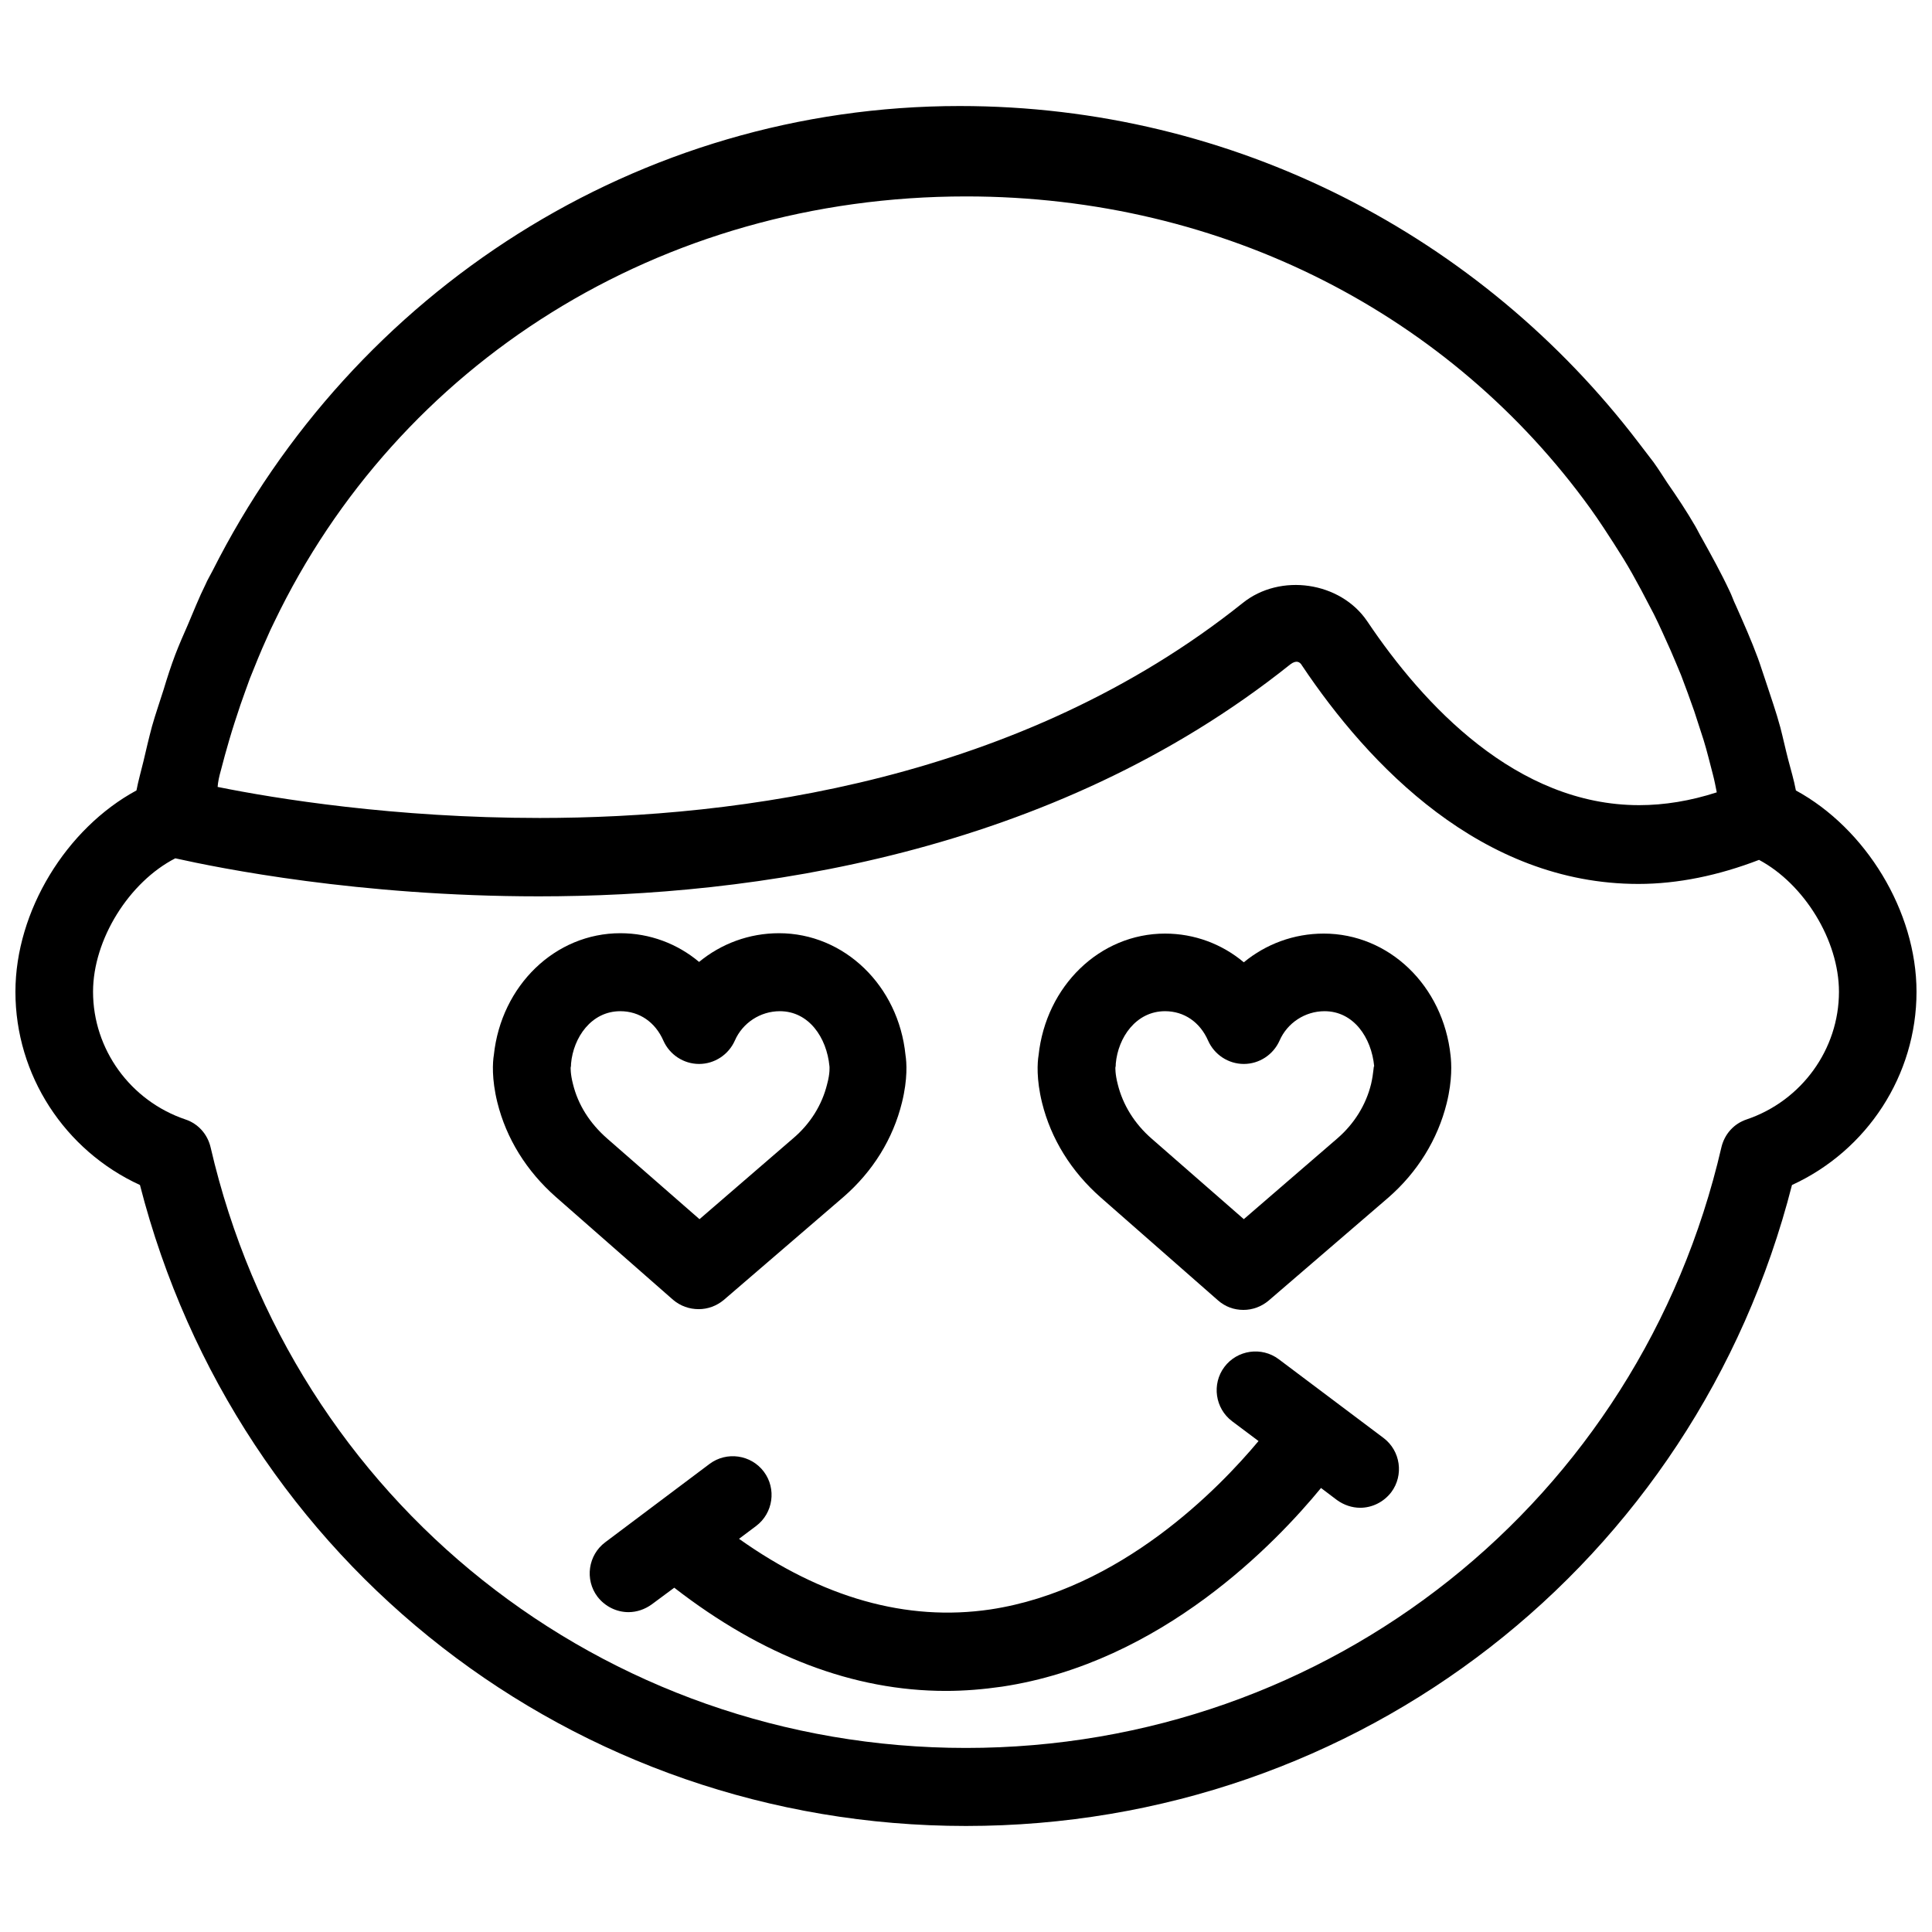
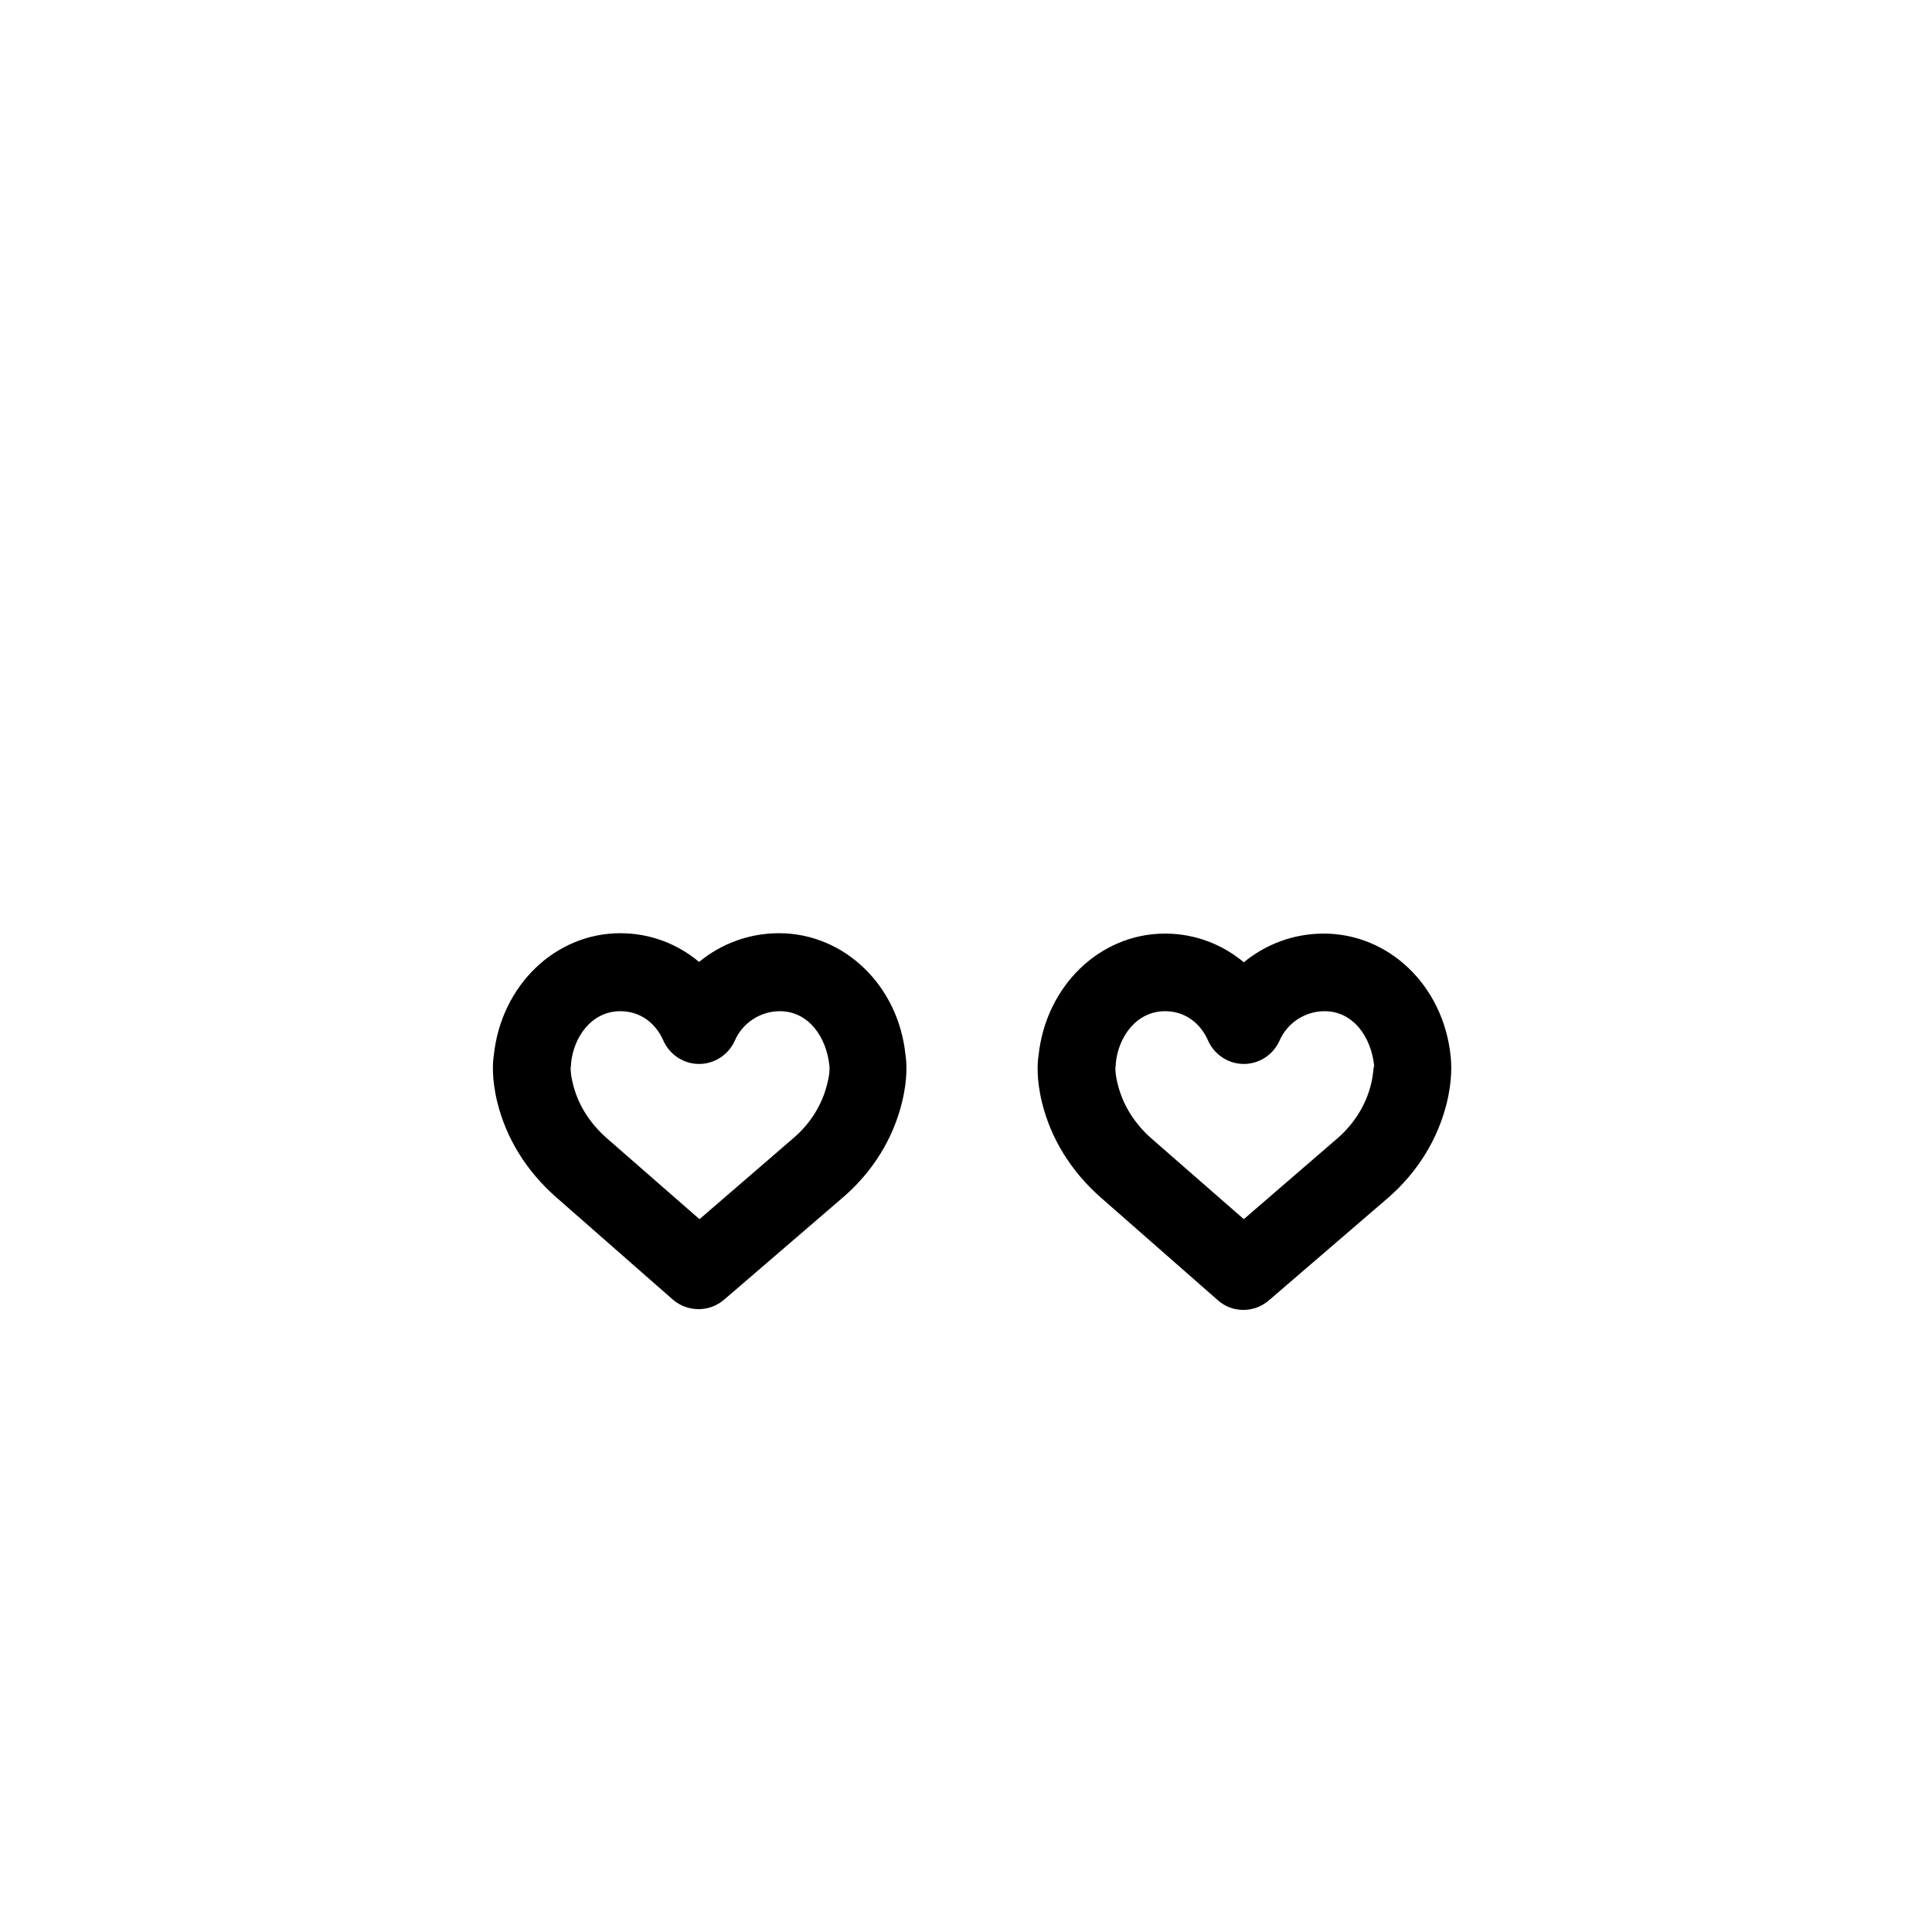
<svg xmlns="http://www.w3.org/2000/svg" width="800px" height="800px" version="1.1" viewBox="144 144 512 512">
  <defs>
    <clipPath id="a">
      <path d="m148.09 172h503.81v456h-503.81z" />
    </clipPath>
  </defs>
  <g clip-path="url(#a)">
-     <path d="m619.93 353.47c-0.516-2.777-1.336-5.449-2.055-8.227s-1.336-5.656-2.055-8.43c-1.133-4.215-2.57-8.227-3.906-12.34-0.719-2.055-1.336-4.113-2.055-6.066-1.746-4.731-3.805-9.355-5.859-13.984-0.617-1.234-1.027-2.57-1.645-3.805-2.262-4.832-4.832-9.461-7.402-14.086-0.617-1.027-1.133-2.16-1.746-3.188-2.262-3.906-4.731-7.609-7.301-11.309-1.234-1.852-2.363-3.703-3.703-5.551-1.336-1.746-2.672-3.496-4.012-5.242-41.645-54.598-107.04-89.145-179.84-89.145-85.336 0-160.7 49.148-198.03 123.18-0.617 1.234-1.336 2.363-1.852 3.598-1.746 3.496-3.188 7.199-4.731 10.797-1.133 2.57-2.262 5.141-3.289 7.812-1.133 2.981-2.16 6.168-3.086 9.254-1.027 3.289-2.16 6.477-3.086 9.77-0.824 3.086-1.543 6.168-2.262 9.254-0.617 2.57-1.336 5.039-1.852 7.711-18.605 10.078-32.074 31.977-32.074 53.363 0 22.105 13.059 42.051 33.004 51.203 25.703 100.25 114.95 169.86 218.9 169.86 104.05 0 193.3-69.609 218.9-169.86 19.945-9.152 33.004-29.098 33.004-51.203 0.004-21.387-13.465-43.285-31.973-53.363zm-417.44-5.141c0.719-2.777 1.441-5.449 2.262-8.227 0.926-3.188 1.953-6.273 2.981-9.355 0.824-2.363 1.645-4.625 2.469-6.891 1.441-3.598 2.879-7.199 4.523-10.797 0.617-1.441 1.234-2.777 1.953-4.215 32.801-68.371 102.1-112.79 183.33-112.79 68.578 0 128.62 31.668 165.43 82.664 1.234 1.746 2.469 3.496 3.598 5.242 1.746 2.672 3.496 5.348 5.141 8.02s3.188 5.449 4.731 8.328c1.133 2.16 2.262 4.32 3.394 6.477 1.543 3.086 2.981 6.375 4.422 9.562 0.926 2.16 1.852 4.32 2.777 6.582 1.234 3.188 2.363 6.375 3.496 9.562 0.824 2.57 1.645 5.039 2.469 7.609 0.926 2.981 1.645 6.066 2.469 9.152 0.41 1.543 0.719 3.188 1.027 4.731-6.992 2.262-13.879 3.394-20.562 3.394-32.492 0-57.168-26.527-72.074-48.734-7.094-10.488-23.031-12.852-33.004-4.832-58.914 47.09-133.87 56.961-186.31 56.961-38.453 0-70.121-5.141-85.34-8.227 0.098-1.34 0.406-2.777 0.816-4.219zm404.38 92.332c-3.394 1.133-5.859 3.906-6.684 7.402-21.695 93.77-103.95 159.16-200.19 159.16-96.234 0-178.49-65.395-200.18-159.16-0.824-3.496-3.289-6.273-6.684-7.402-14.602-4.938-24.473-18.609-24.473-33.828 0-13.879 9.562-29.098 21.797-35.371 11.516 2.57 48.531 10.078 96.34 10.078 55.727 0 135.62-10.691 199.16-61.484 1.645-1.234 2.57-0.617 3.086 0.309 17.684 26.426 47.605 57.887 89.145 57.887 10.488 0 21.285-2.262 31.977-6.375 11.926 6.375 21.18 21.281 21.18 34.957 0 15.219-9.871 28.891-24.473 33.828z" />
-   </g>
+     </g>
  <path d="m329.16 490.94c2.363 0 4.731-0.824 6.684-2.469l31.668-27.246c7.812-6.785 13.16-15.422 15.527-25.086 1.543-6.273 1.234-10.59 0.926-12.543-1.852-18.406-16.246-32.285-33.52-32.285-7.918 0-15.32 2.777-21.18 7.609-5.758-4.832-13.059-7.609-20.871-7.609-17.273 0-31.566 13.879-33.52 32.285-0.309 1.852-0.617 6.273 0.926 12.543 2.363 9.562 7.711 18.199 15.527 25.086l31.051 27.246c1.949 1.645 4.312 2.469 6.781 2.469zm-33.312-59.633c-0.719-2.777-0.617-4.422-0.617-4.422 0.102-0.309 0.102-0.719 0.102-1.027 0.617-6.891 5.348-13.879 13.059-13.879 5.039 0 9.254 2.879 11.414 7.812 1.645 3.703 5.348 6.168 9.461 6.168s7.812-2.469 9.461-6.168c2.055-4.731 6.785-7.812 11.926-7.812 7.711 0 12.441 6.992 13.16 14.602 0 0 0.207 1.746-0.617 4.731-1.336 5.449-4.422 10.488-9.047 14.395l-24.777 21.387-24.367-21.285c-4.734-4.117-7.82-9.051-9.156-14.5z" />
  <path d="m494.8 391.41c-7.918 0-15.32 2.777-21.18 7.609-5.758-4.832-13.059-7.609-20.871-7.609-17.273 0-31.566 13.879-33.52 32.285-0.309 1.852-0.617 6.273 0.926 12.543 2.363 9.562 7.711 18.199 15.527 25.086l31.051 27.246c1.953 1.746 4.32 2.57 6.785 2.57 2.363 0 4.731-0.824 6.684-2.469l31.668-27.246c7.812-6.785 13.16-15.527 15.527-25.086 1.543-6.273 1.234-10.59 1.027-12.543-1.957-18.609-16.352-32.387-33.625-32.387zm12.543 39.895c-1.336 5.449-4.422 10.488-8.945 14.395l-24.777 21.387-24.367-21.285c-4.625-4.012-7.711-9.047-9.047-14.496-0.719-2.777-0.617-4.422-0.617-4.422 0.102-0.309 0.102-0.719 0.102-1.027 0.617-6.891 5.348-13.879 13.059-13.879 5.039 0 9.254 2.879 11.414 7.812 1.645 3.703 5.348 6.168 9.461 6.168 4.113 0 7.812-2.469 9.461-6.168 2.055-4.731 6.785-7.812 11.926-7.812 7.711 0 12.441 6.992 13.16 14.602-0.211-0.109-0.109 1.641-0.828 4.727z" />
-   <path d="m482.87 504.2c-4.523-3.394-11-2.469-14.395 2.055-3.394 4.523-2.469 11 2.055 14.395l6.992 5.242c-10.383 12.441-36.398 39.379-71.047 44.625-22.207 3.289-44.625-3.086-66.625-18.715l4.523-3.394c4.523-3.394 5.449-9.871 2.055-14.395-3.394-4.523-9.871-5.449-14.395-2.055l-27.656 20.77c-4.523 3.394-5.449 9.871-2.055 14.395 2.055 2.672 5.141 4.113 8.227 4.113 2.16 0 4.32-0.719 6.168-2.055l5.965-4.422c23.34 18.098 47.504 27.352 71.973 27.352 4.934 0 9.871-0.41 14.91-1.133 42.359-6.375 72.691-38.25 84.516-52.645l4.215 3.188c1.852 1.336 4.012 2.055 6.168 2.055 3.086 0 6.168-1.441 8.227-4.113 3.394-4.523 2.469-11-2.055-14.395z" />
</svg>